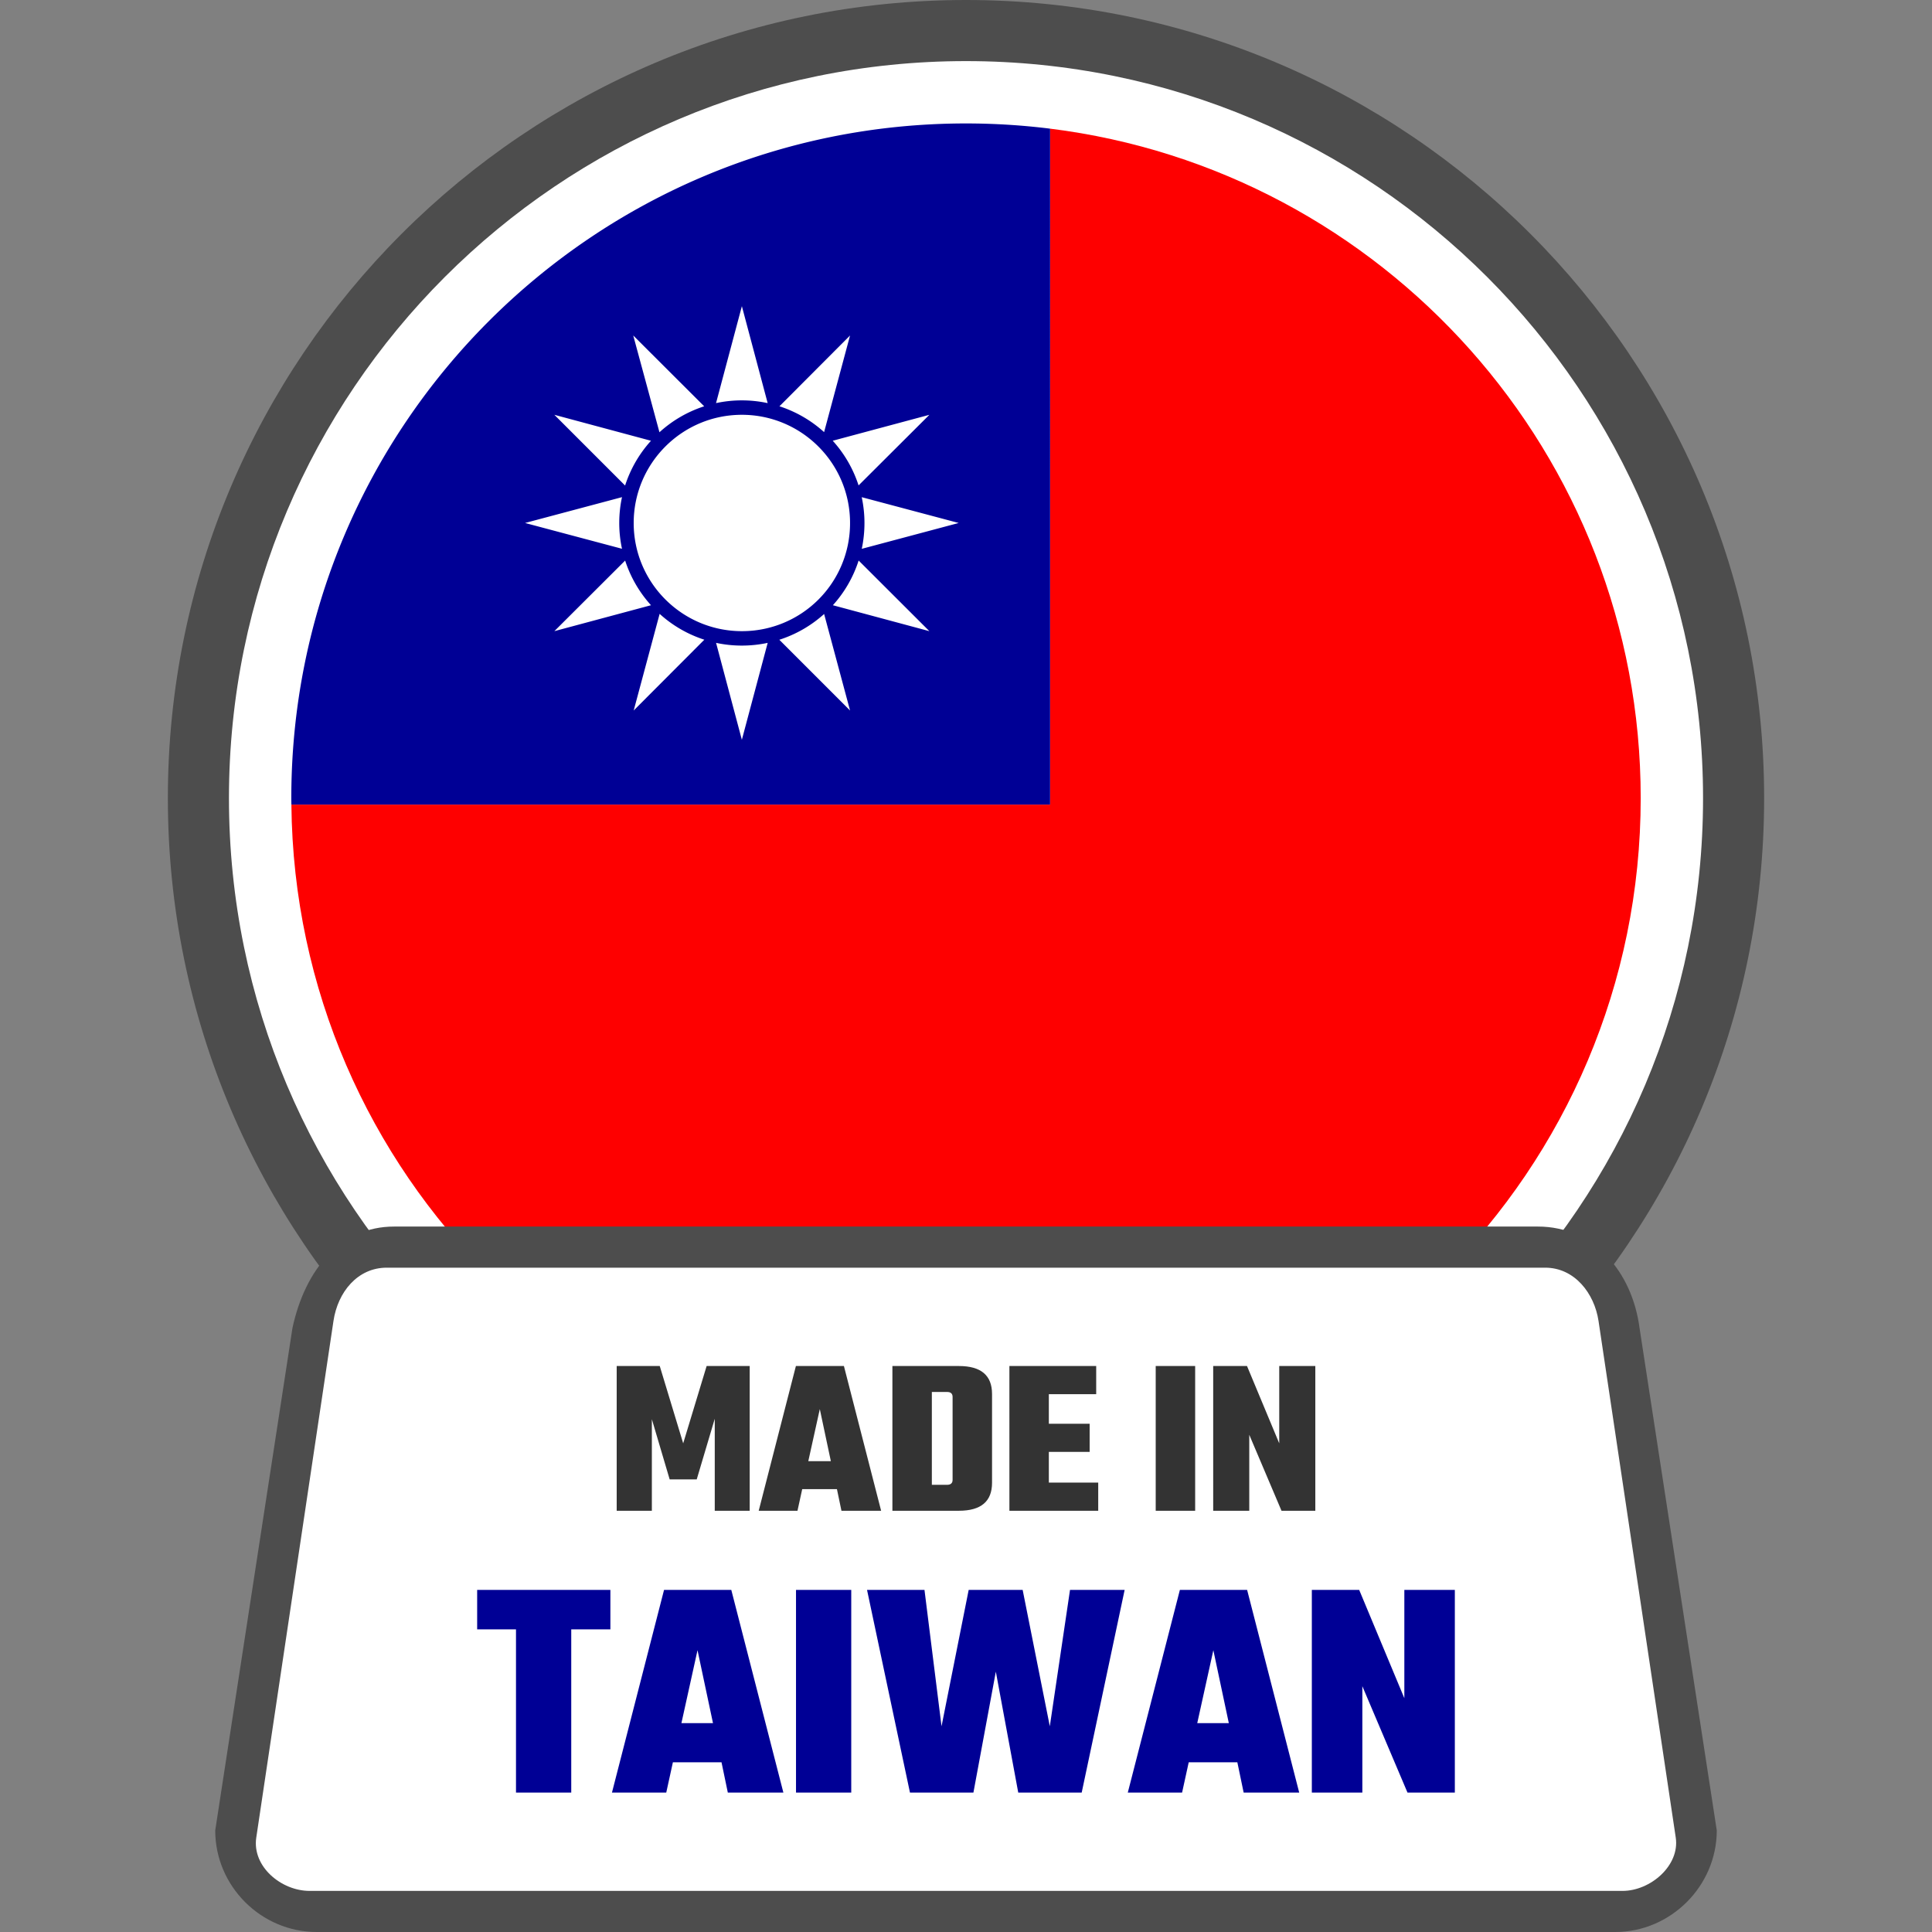
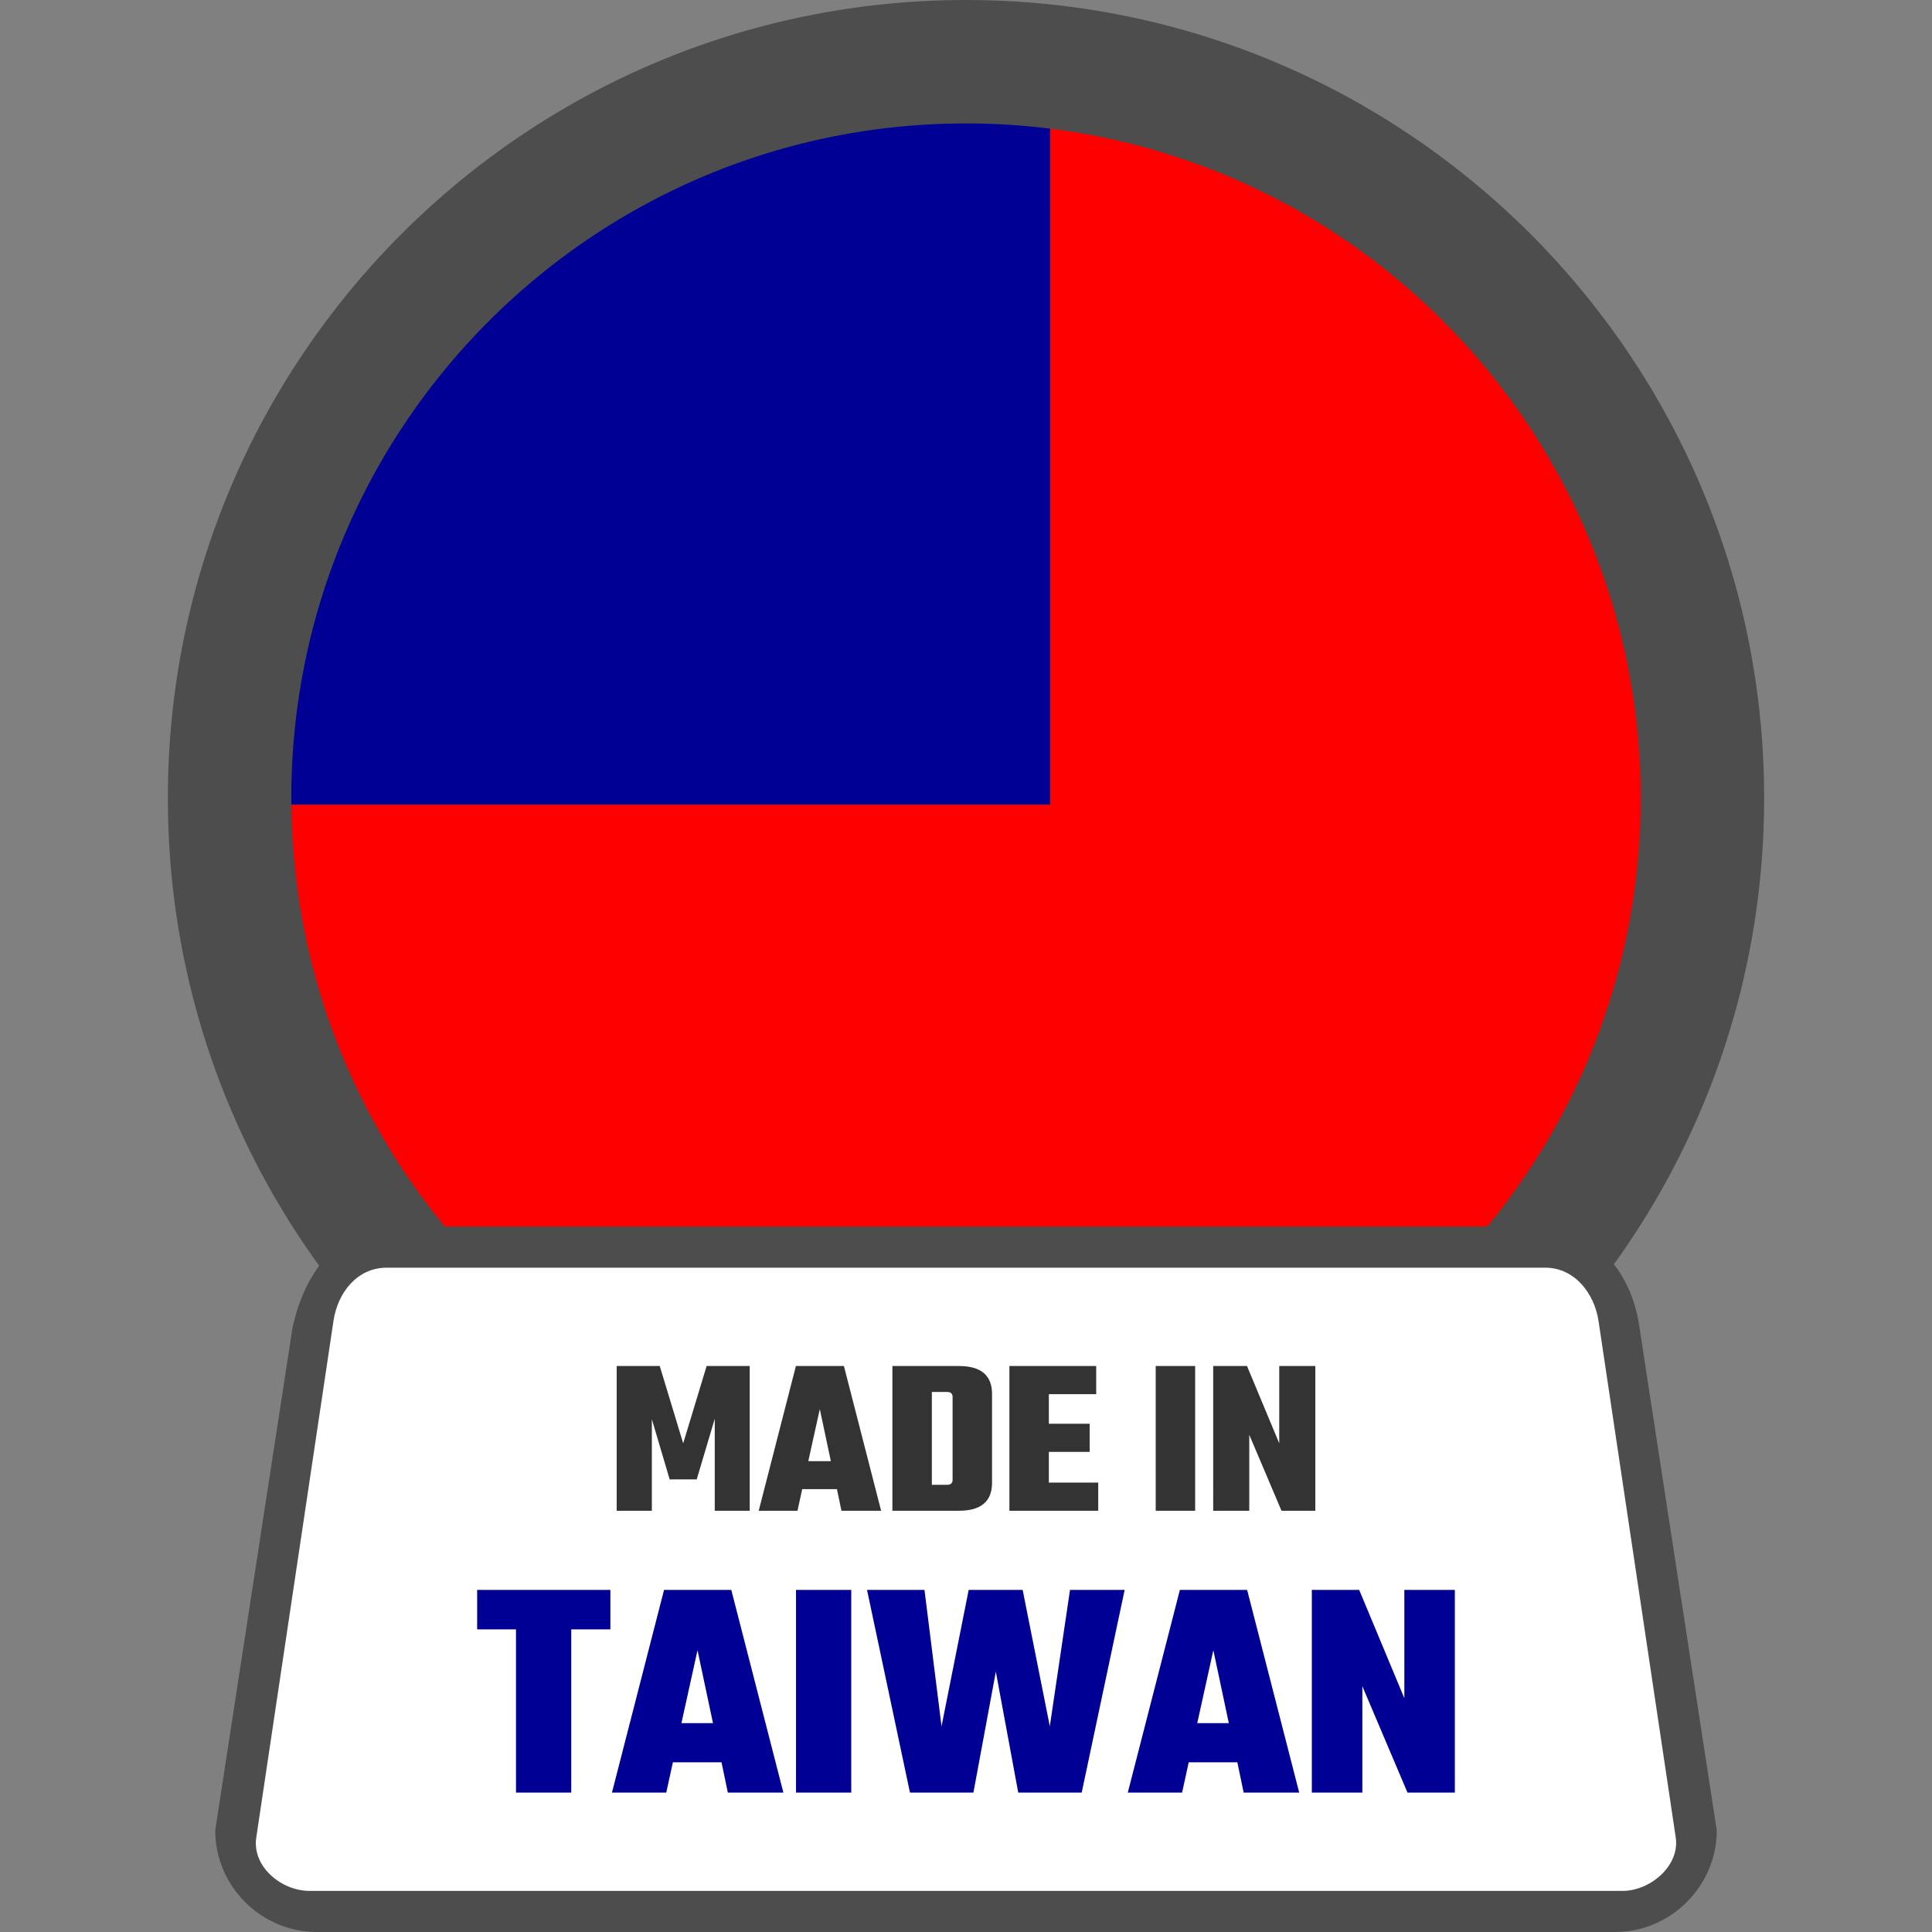
<svg xmlns="http://www.w3.org/2000/svg" shape-rendering="geometricPrecision" text-rendering="geometricPrecision" image-rendering="optimizeQuality" fill-rule="evenodd" clip-rule="evenodd" viewBox="0 0 512 512">
  <rect x="0" y="0" width="512" height="512" fill="#808080" stroke="none" />
  <path fill="#4D4D4D" fill-rule="nonzero" d="M256 0c58.401 0 111.284 23.683 149.558 61.957 38.274 38.274 61.957 91.157 61.957 149.558 0 58.402-23.683 111.285-61.957 149.559S314.401 423.031 256 423.031c-58.395 0-111.284-23.683-149.559-61.957-38.274-38.274-61.956-91.163-61.956-149.559 0-58.401 23.682-111.284 61.956-149.558C144.716 23.683 197.599 0 256 0z" />
-   <path fill="#fff" fill-rule="nonzero" d="M256.001 16.192c53.934 0 102.769 21.866 138.114 57.21 35.343 35.346 57.211 84.18 57.211 138.114 0 53.935-21.868 102.769-57.213 138.113-35.343 35.346-84.178 57.212-138.112 57.212-53.935 0-102.769-21.866-138.115-57.21-35.343-35.346-57.21-84.18-57.21-138.115 0-53.934 21.867-102.768 57.21-138.114 35.346-35.344 84.18-57.21 138.115-57.21z" />
  <path fill="#FE0000" fill-rule="nonzero" d="M77.221 213.226h201.066V34.095c88.232 10.971 156.516 86.219 156.516 177.421 0 98.75-80.053 178.802-178.802 178.802-98.181 0-177.861-79.13-178.78-177.092z" />
  <path fill="#000095" fill-rule="nonzero" d="M77.221 213.226h201.066V34.095a180.518 180.518 0 00-22.286-1.381c-98.752 0-178.802 80.051-178.802 178.802 0 .571.017 1.14.022 1.71z" />
-   <path fill="#fff" fill-rule="nonzero" d="M225.272 188.288l-6.871-25.577a32.44 32.44 0 01-11.874 6.832l18.745 18.745zm0-49.693c0-15.888-12.903-28.669-28.667-28.669-15.889 0-28.67 12.903-28.67 28.669 0 15.887 12.903 28.668 28.67 28.668a28.599 28.599 0 0028.667-28.668zm-4.551 21.797l25.572 6.871-18.745-18.718a32.476 32.476 0 01-6.827 11.847zm7.654-14.947l25.684-6.85-25.694-6.836c.473 2.205.727 4.492.727 6.836 0 2.352-.249 4.645-.717 6.85zm-.844-16.806l18.762-18.708-25.611 6.87a32.545 32.545 0 016.849 11.838zm-9.135-14.12l6.876-25.612-18.708 18.762a32.585 32.585 0 0111.832 6.85zm-14.956-7.689l-6.835-25.689-6.849 25.689a32.161 32.161 0 016.844-.727c2.346 0 4.632.252 6.84.727zm-16.826.844l-18.801-18.767 6.949 25.648a32.383 32.383 0 0111.852-6.881zm-14.095 9.132l-25.607-6.88 18.745 18.745a32.493 32.493 0 016.862-11.865zm-7.684 14.945l-25.689 6.844 25.689 6.835a32.351 32.351 0 01-.727-6.835c0-2.349.251-4.636.727-6.844zm.834 16.803l-18.757 18.709 25.611-6.871a32.603 32.603 0 01-6.854-11.838zm9.142 14.126l-6.876 25.608 18.718-18.759a32.442 32.442 0 01-11.842-6.849zm14.955 7.685l6.834 25.685 6.845-25.685a32.926 32.926 0 01-6.845.723c-2.344 0-4.632-.249-6.834-.723z" />
  <path fill="#4D4D4D" fill-rule="nonzero" d="M104.407 325.051h303.179c14.713 0 24.95 11.892 26.913 26.913l20.463 133.123c0 14.713-12.201 26.913-26.914 26.913H83.944c-14.76 0-26.907-12.152-26.907-26.913L77.5 351.964c3.364-15.667 12.865-26.907 26.907-26.913z" />
  <path fill="#fff" d="M102.499 335.948h307c7.749 0 13.024 6.762 14.127 14.126l20.465 136.907c1.103 7.374-6.651 14.127-14.127 14.127H82.042c-7.476 0-15.276-6.437-14.127-14.127l20.458-136.907c1.149-7.689 6.398-14.126 14.126-14.126z" />
  <path fill="#333" fill-rule="nonzero" d="M172.75 400.366h-9.32V362.01h11.41l6.213 20.493 6.212-20.493h11.413v38.356h-9.261v-24.375l-4.779 16.069h-7.168l-4.72-15.95v24.256zm50.242 0l-1.196-5.735h-9.2l-1.254 5.735h-10.276l9.857-38.356h12.725l9.859 38.356h-10.515zm-8.784-13.143h5.976l-2.927-13.801-3.049 13.801zm22.287-25.213h17.623c5.854 0 8.783 2.47 8.783 7.41v23.538c0 4.939-2.929 7.408-8.783 7.408h-17.623V362.01zm15.95 30.169v-21.984c0-.875-.498-1.314-1.493-1.314h-4.003v24.613h4.003c.995 0 1.493-.436 1.493-1.315zm25.511.718h13.083v7.469h-23.538V362.01h23.002v7.468h-12.547v7.828h10.812v7.466h-10.812v8.125zm28.318-30.887h10.454v38.356h-10.454V362.01zm32.738 0h9.56v38.356h-8.962l-8.542-20.133v20.133h-9.559V362.01h8.961l8.542 20.493V362.01z" />
  <path fill="#000095" fill-rule="nonzero" d="M161.759 421.342v10.457h-10.373v43.253h-14.643v-43.253h-10.291v-10.457h35.307zm31.121 53.71l-1.673-8.032h-12.884l-1.758 8.032h-14.389l13.803-53.71H193.8l13.803 53.71H192.88zm-12.298-18.405h8.367l-4.101-19.326-4.266 19.326zm30.368-35.305h14.64v53.71h-14.64v-53.71zm72.616 0h14.474l-11.379 53.71h-16.815l-5.94-32.043-5.939 32.043h-16.816l-11.378-53.71h15.225l4.519 36.141 7.194-36.141h14.305l7.196 36.141 5.354-36.141zm46.014 53.71l-1.673-8.032h-12.884l-1.758 8.032h-14.389l13.803-53.71H330.5l13.803 53.71H329.58zm-12.298-18.405h8.366l-4.1-19.326-4.266 19.326zm54.881-35.305h13.383v53.71h-12.547l-11.964-28.194v28.194h-13.386v-53.71h12.55l11.964 28.697v-28.697z" />
</svg>